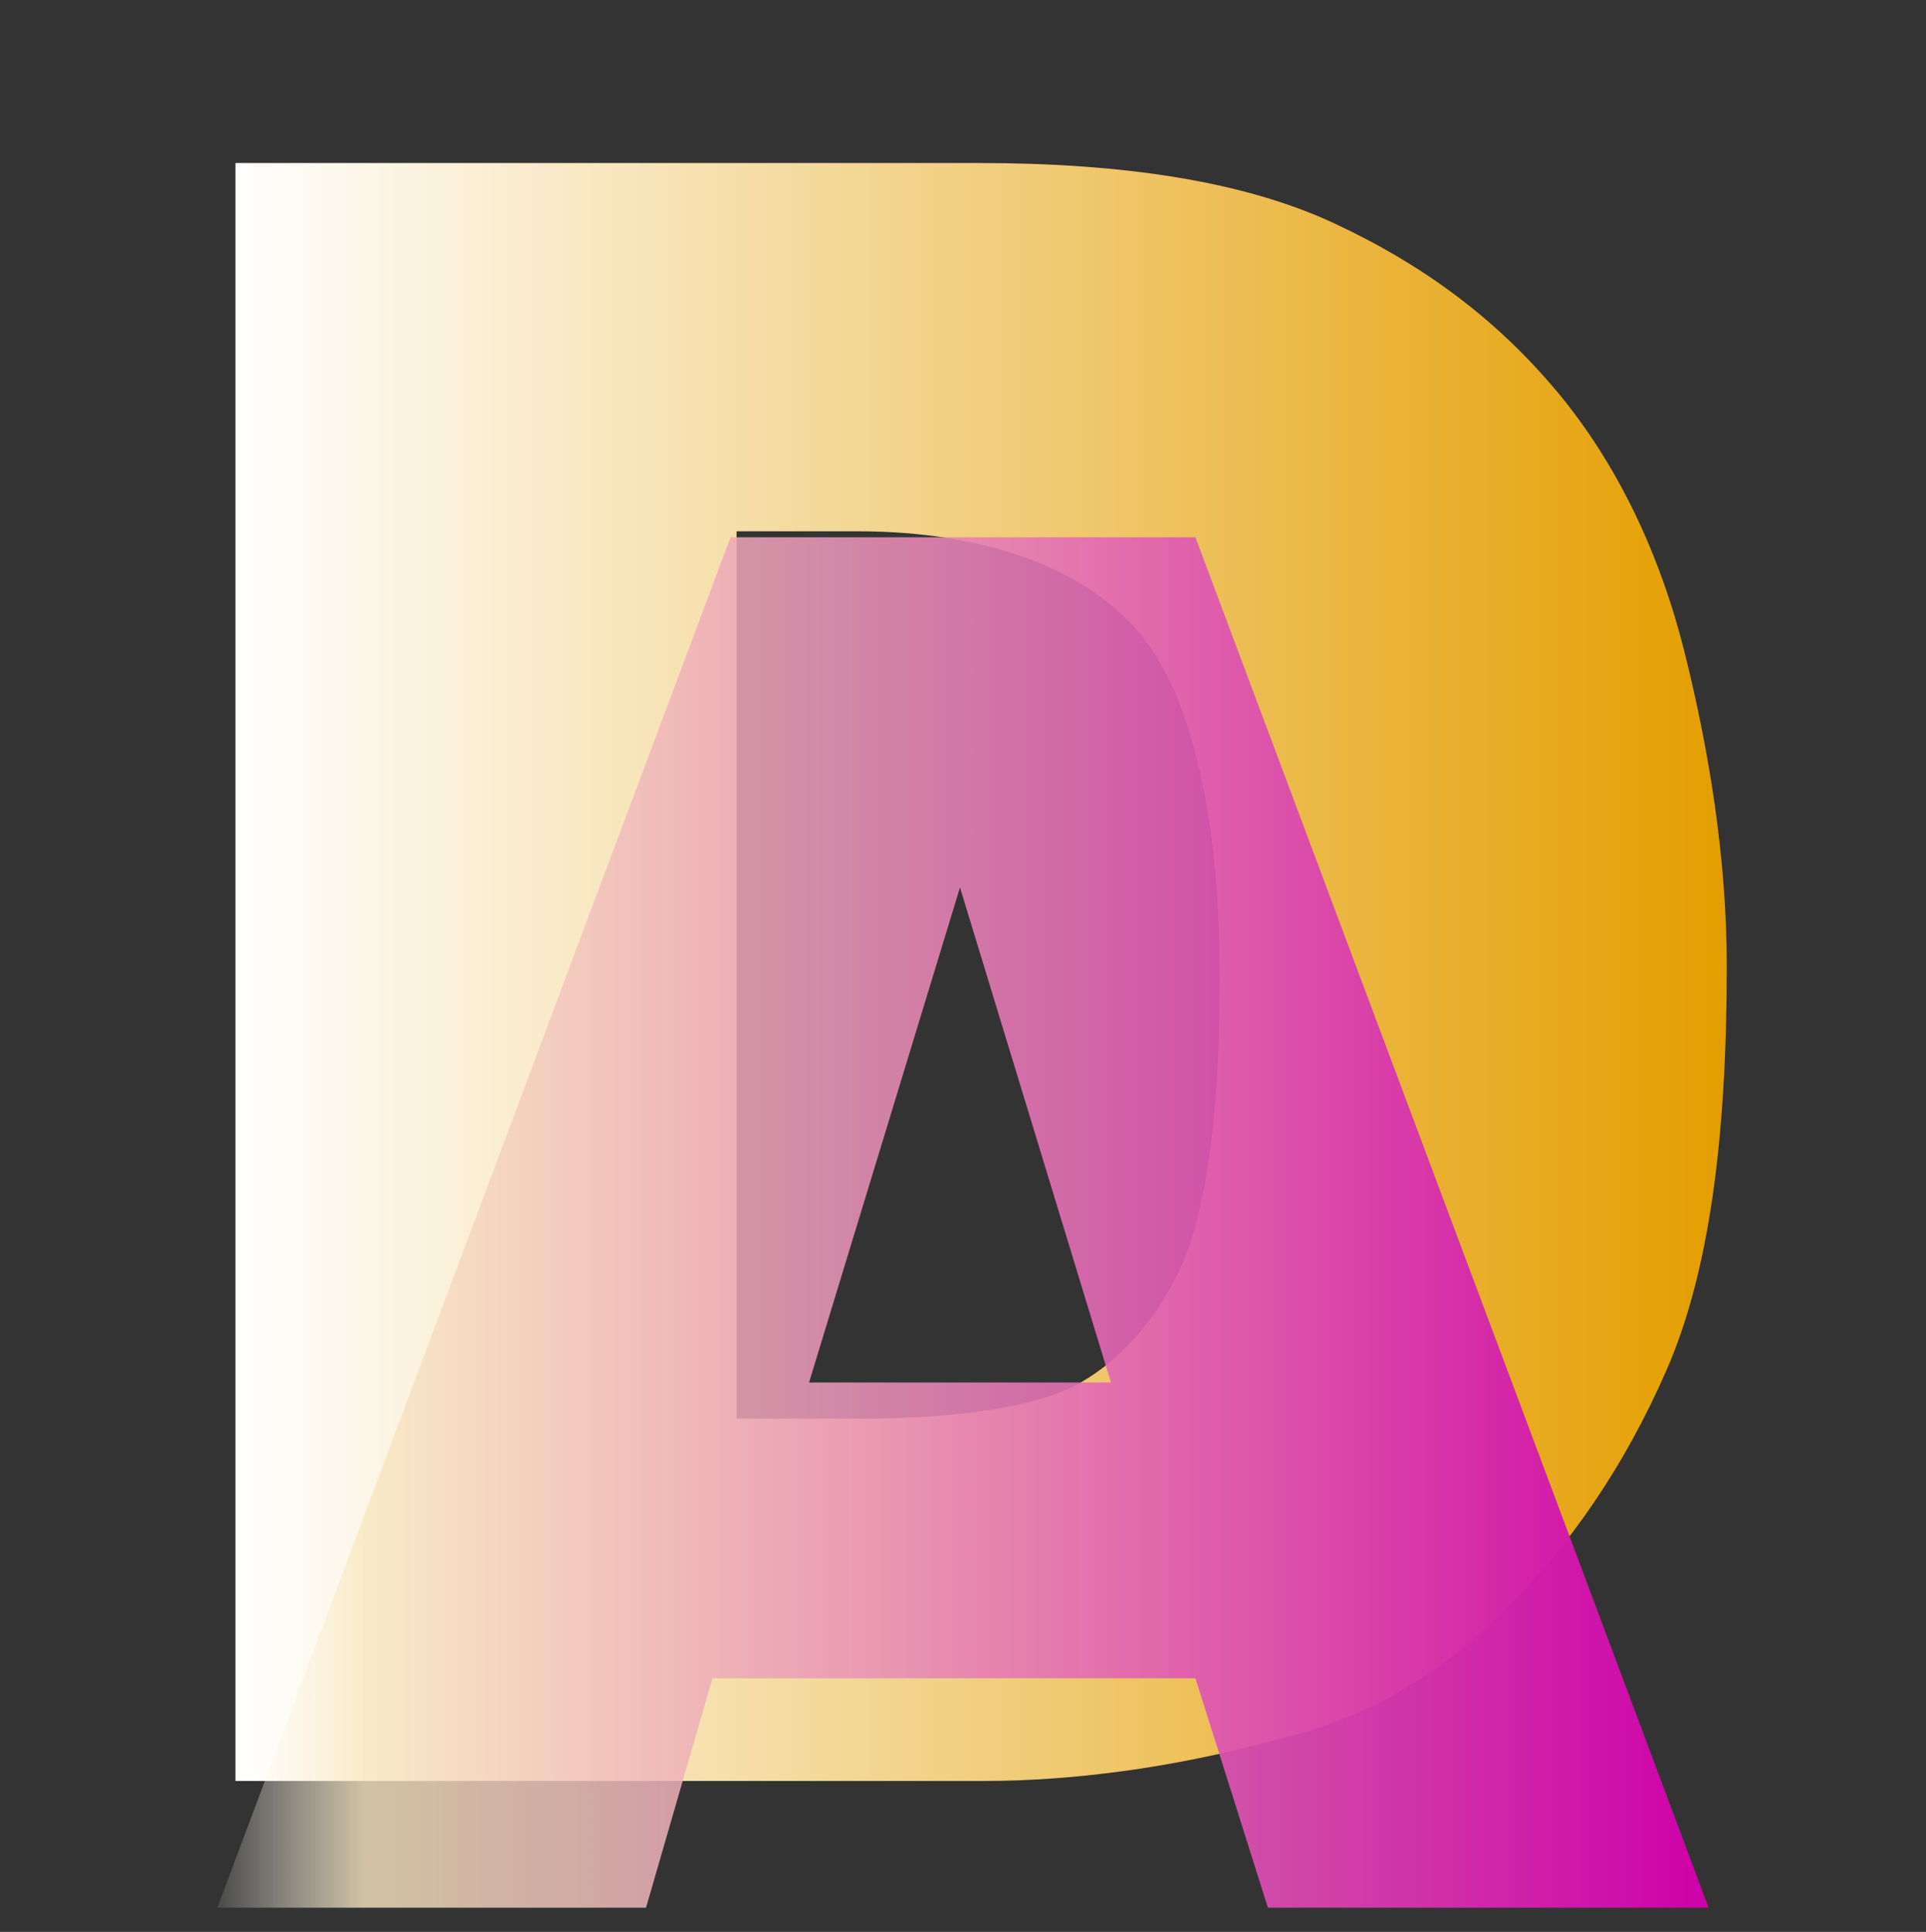
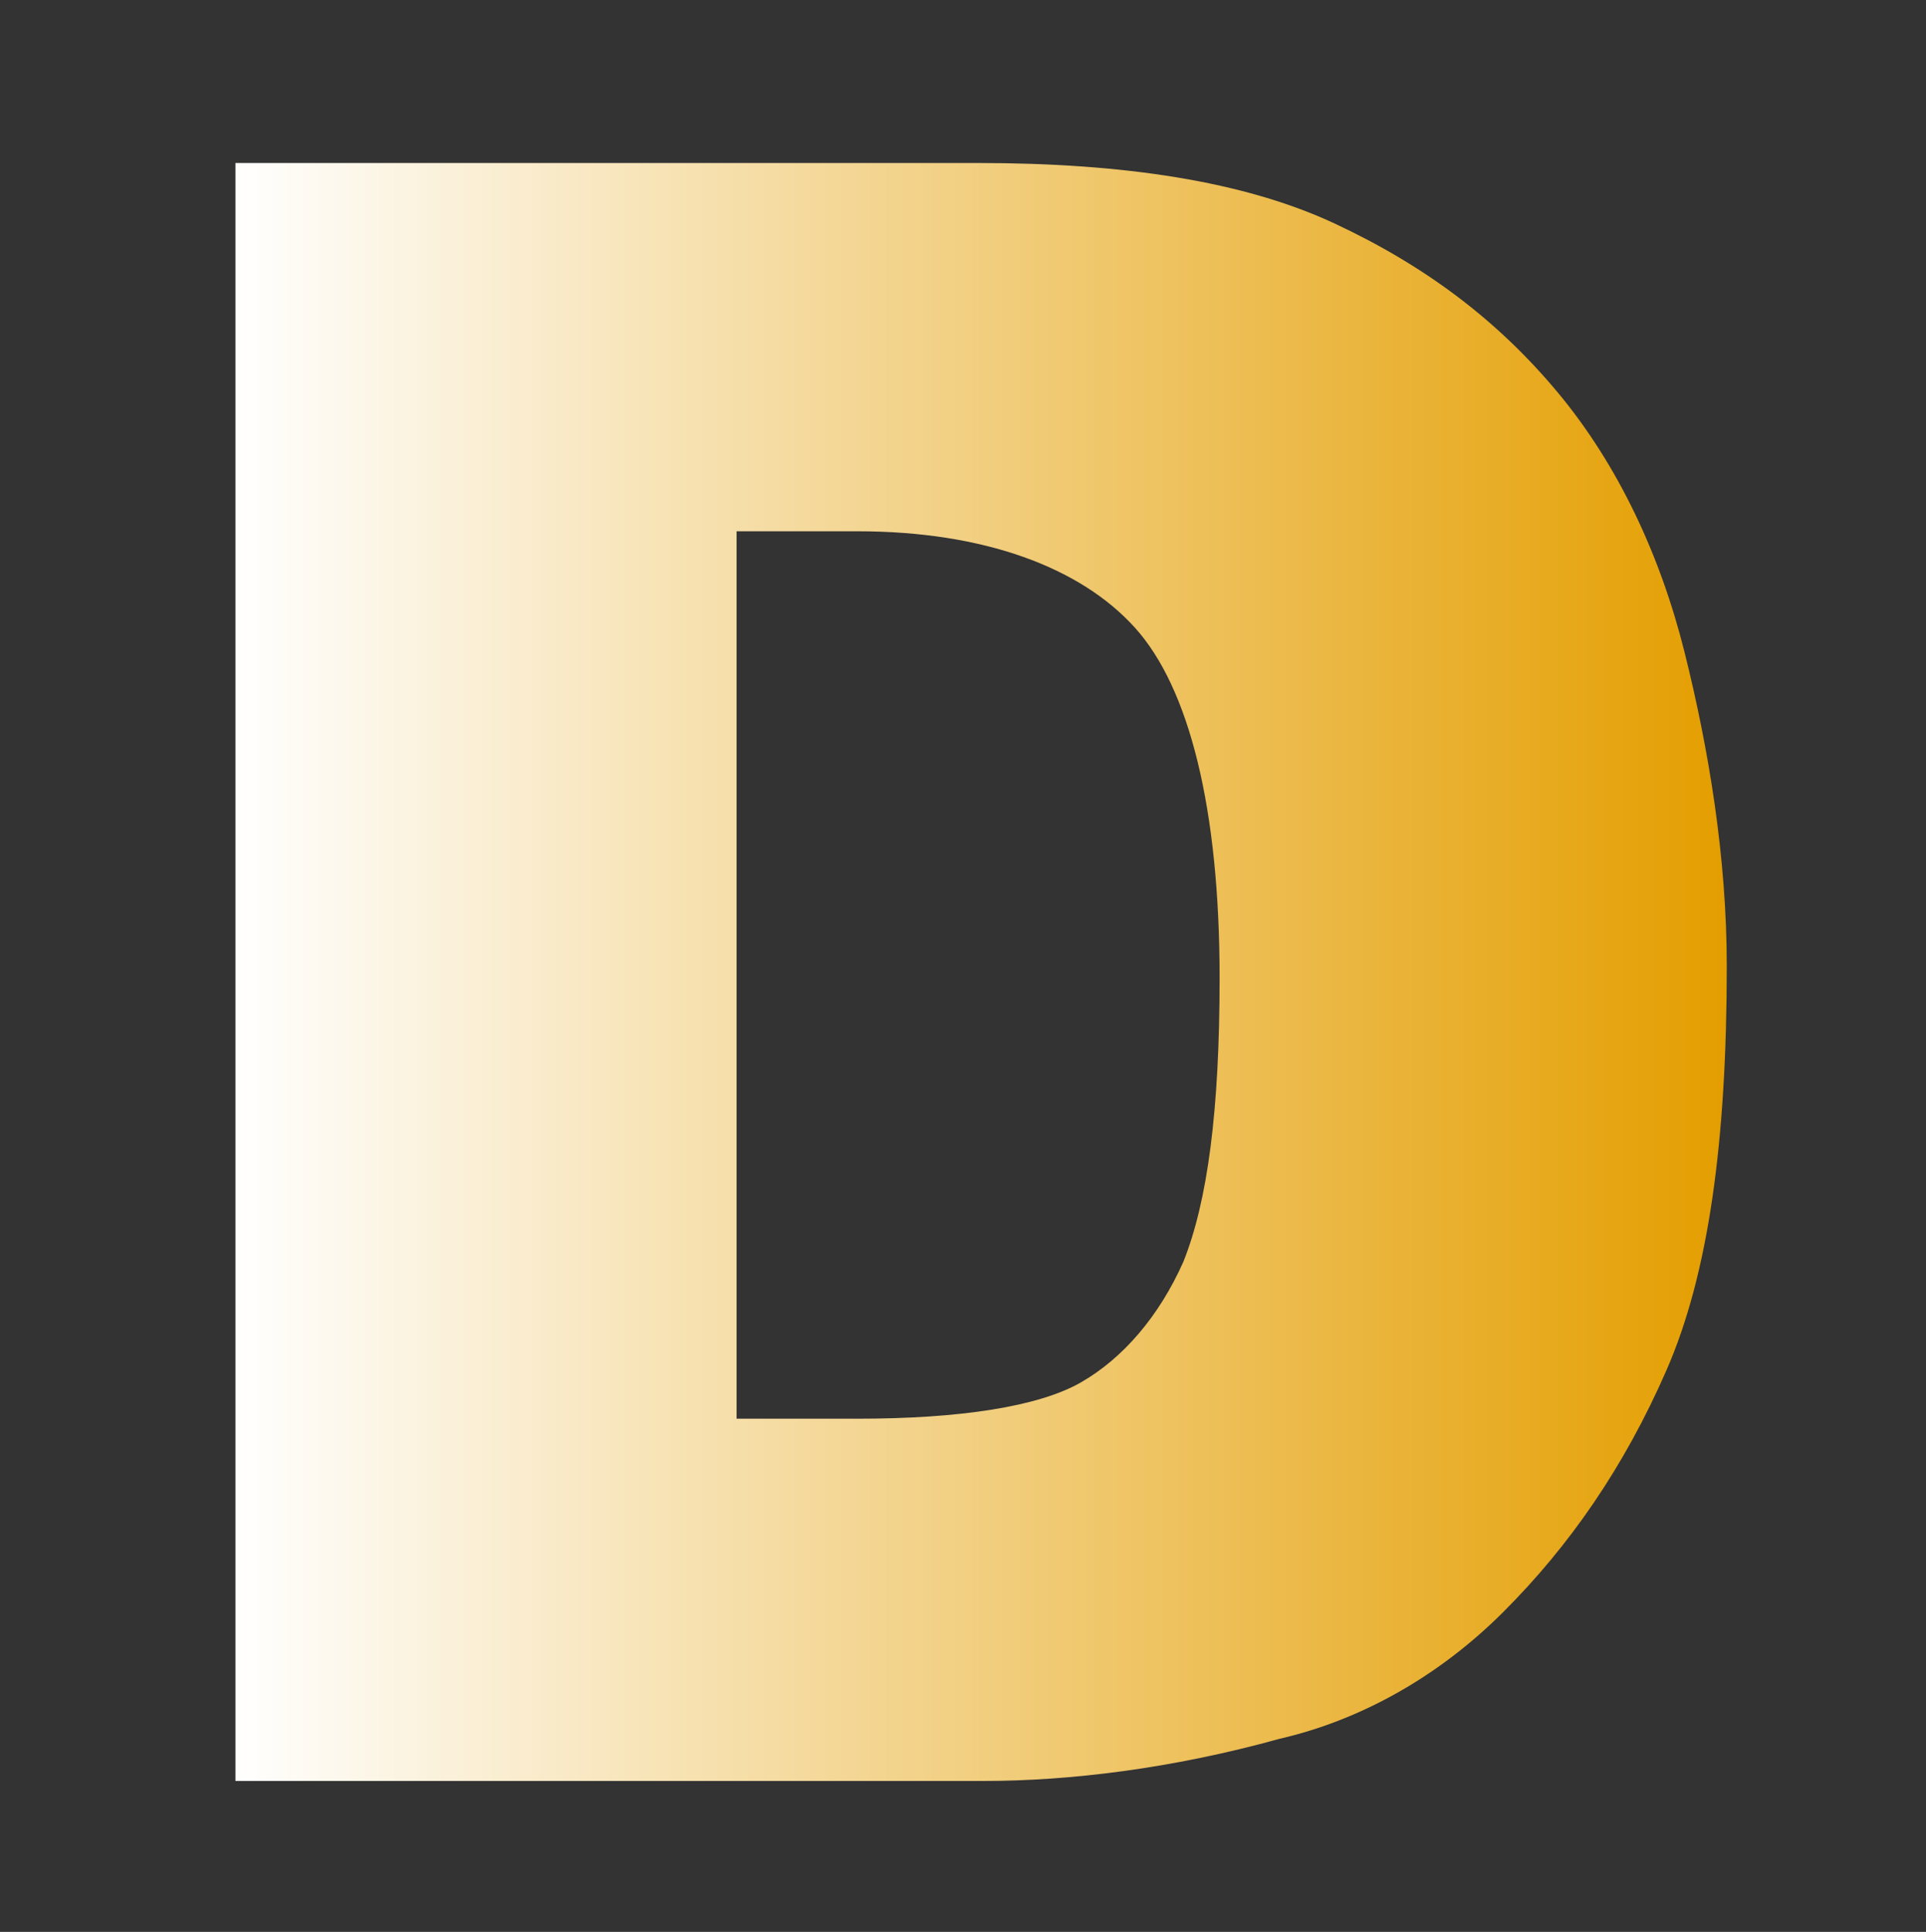
<svg xmlns="http://www.w3.org/2000/svg" version="1.1" id="Layer_1" x="0px" y="0px" viewBox="0 0 31.9 32" style="enable-background:new 0 0 31.9 32;" xml:space="preserve">
  <rect x="0" y="0" width="31.9" height="32" fill="#333333" stroke="none" />
  <style type="text/css">
	.st0{fill:url(#SVGID_1_);}
	.st1{fill:url(#SVGID_00000052086706950793938170000003910297090553157795_);}
</style>
  <g>
    <linearGradient id="SVGID_1_" gradientUnits="userSpaceOnUse" x1="3.858" y1="16.167" x2="28.554" y2="16.167">
      <stop offset="0" style="stop-color:#FFFFFF" />
      <stop offset="1" style="stop-color:#E49E00" />
    </linearGradient>
    <path class="st0" d="M3.9,2.7h12.3c2.4,0,4.4,0.3,5.9,1s2.7,1.6,3.7,2.8c1,1.2,1.7,2.7,2.1,4.3s0.7,3.4,0.7,5.2   c0,2.9-0.3,5.1-1,6.7c-0.7,1.6-1.6,2.9-2.7,4s-2.4,1.8-3.7,2.1c-1.8,0.5-3.5,0.7-4.9,0.7H3.9V2.7z M12.2,8.8v14.7h2   c1.7,0,3-0.2,3.7-0.6c0.7-0.4,1.3-1.1,1.7-2c0.4-1,0.6-2.5,0.6-4.7c0-2.8-0.5-4.8-1.4-5.8s-2.5-1.6-4.6-1.6H12.2z" />
  </g>
  <g>
    <linearGradient id="SVGID_00000168818717648883117720000017363966914182736056_" gradientUnits="userSpaceOnUse" x1="3.571" y1="20.188" x2="28.309" y2="20.188">
      <stop offset="0" style="stop-color:#FFFFFF;stop-opacity:0.1" />
      <stop offset="0.1" style="stop-color:#F8E7BF;stop-opacity:0.8" />
      <stop offset="1" style="stop-color:#CE00A9" />
    </linearGradient>
-     <path style="fill:url(#SVGID_00000168818717648883117720000017363966914182736056_);" d="M19.8,27.8h-8l-1.1,3.8H3.6l8.5-22.7h7.7   l8.5,22.7H21L19.8,27.8z M18.4,22.9l-2.5-8.2l-2.5,8.2H18.4z" />
  </g>
</svg>